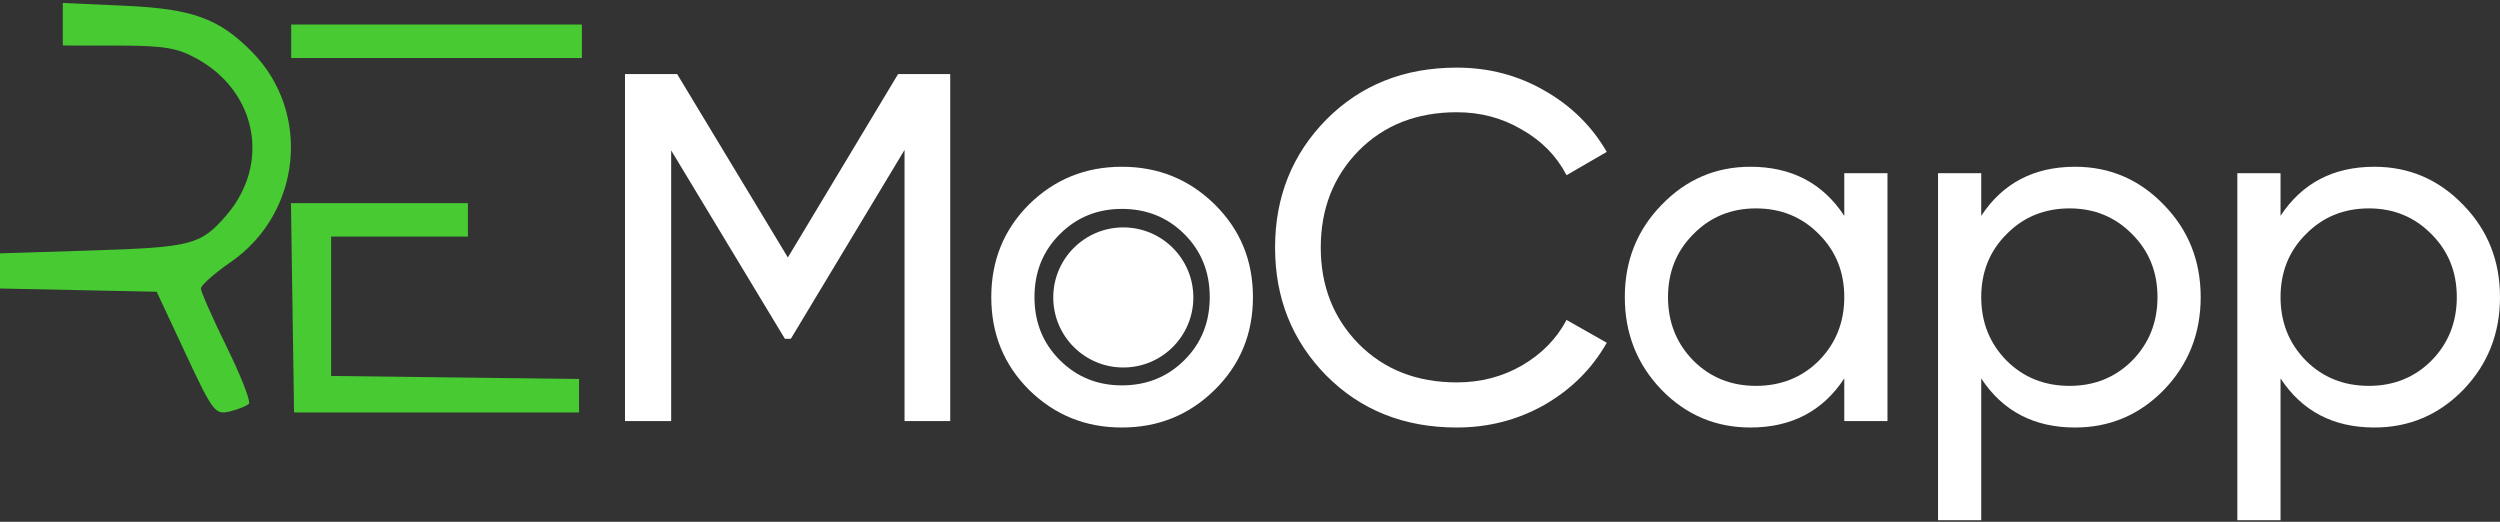
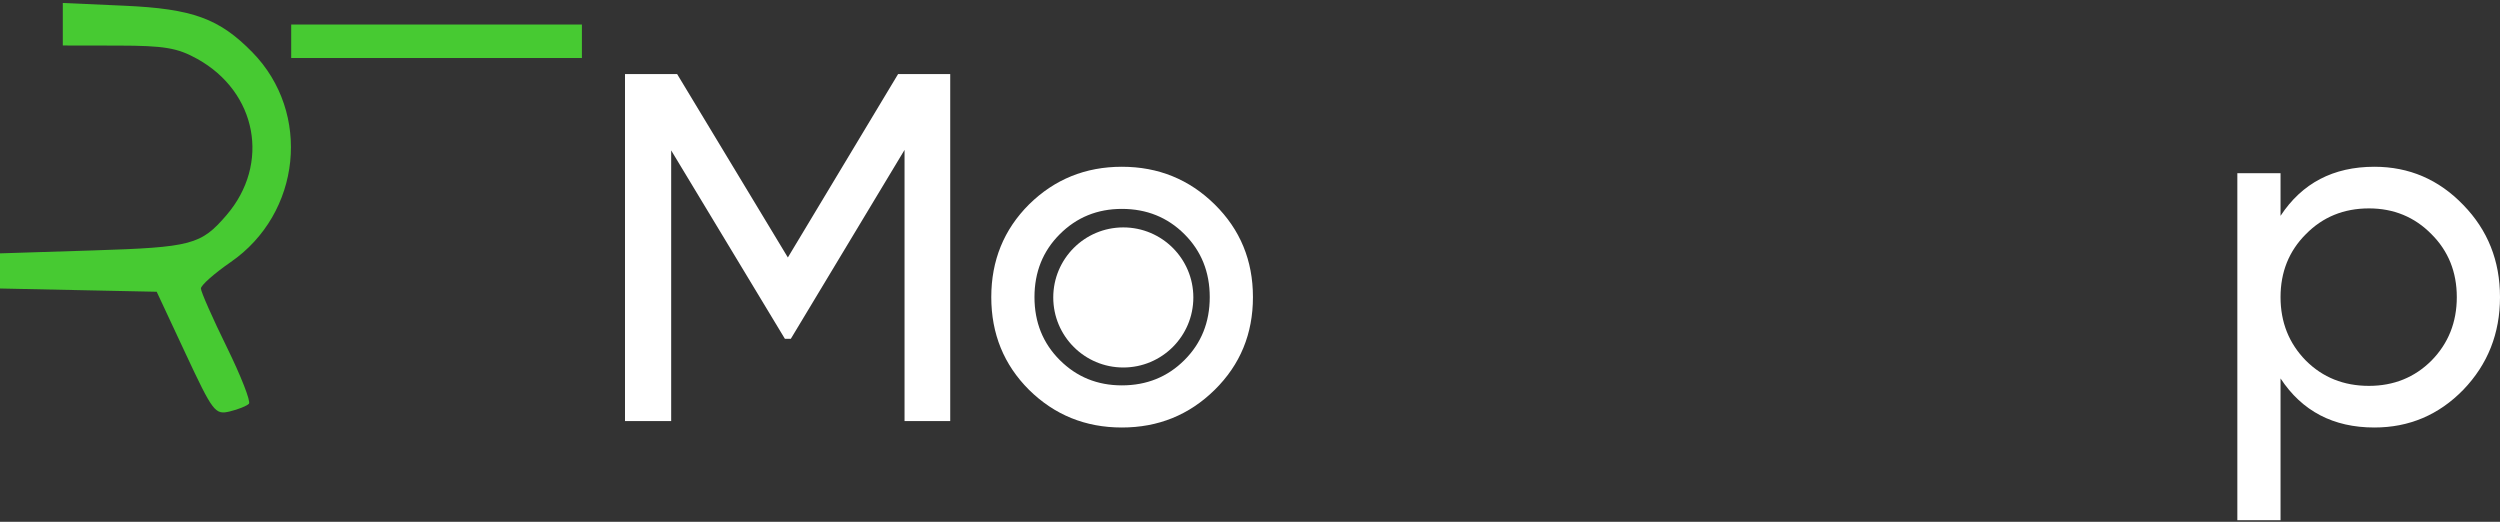
<svg xmlns="http://www.w3.org/2000/svg" width="436" height="91" viewBox="0 0 436 91" fill="none">
  <rect x="0" y="0" width="436" height="91" fill="#333333" stroke="none" />
  <path d="M10.953 7.934V4.226V0.518L21.644 0.995C33.596 1.53 38.235 3.215 44.017 9.12C54.352 19.675 52.531 37.222 40.221 45.718C37.372 47.684 35.04 49.752 35.038 50.314C35.035 50.875 37.065 55.471 39.548 60.526C42.03 65.581 43.77 70.029 43.415 70.41C43.058 70.792 41.556 71.397 40.076 71.754C37.514 72.373 37.144 71.889 32.356 61.643L27.328 50.882L13.664 50.598L0 50.314V47.25V44.186L16.168 43.676C33.423 43.13 35.048 42.703 39.497 37.525C47.179 28.587 44.831 16.052 34.391 10.264C30.931 8.345 28.662 7.964 20.601 7.95L10.953 7.934Z" fill="#47CA32" />
  <path d="M165.719 12.917V73.433H157.752V26.144L137.922 59.082H136.883L117.053 26.23V73.433H109V12.917H118.092L137.403 44.904L156.627 12.917H165.719Z" fill="white" />
  <path d="M211.846 67.987C207.401 72.367 202.004 74.557 195.653 74.557C189.303 74.557 183.905 72.367 179.46 67.987C175.073 63.607 172.879 58.218 172.879 51.82C172.879 45.423 175.073 40.034 179.46 35.654C183.905 31.274 189.303 29.083 195.653 29.083C202.004 29.083 207.401 31.274 211.846 35.654C216.292 40.034 218.514 45.423 218.514 51.82C218.514 58.218 216.292 63.607 211.846 67.987ZM195.653 67.209C199.983 67.209 203.62 65.739 206.564 62.8C209.508 59.861 210.98 56.201 210.98 51.82C210.98 47.44 209.508 43.78 206.564 40.841C203.62 37.902 199.983 36.432 195.653 36.432C191.381 36.432 187.773 37.902 184.829 40.841C181.885 43.78 180.413 47.44 180.413 51.82C180.413 56.201 181.885 59.861 184.829 62.8C187.773 65.739 191.381 67.209 195.653 67.209Z" fill="white" />
-   <path d="M254.066 74.557C244.887 74.557 237.296 71.532 231.292 65.48C225.346 59.428 222.373 51.993 222.373 43.175C222.373 34.357 225.346 26.922 231.292 20.87C237.296 14.819 244.887 11.793 254.066 11.793C259.608 11.793 264.689 13.119 269.307 15.77C273.983 18.421 277.62 21.994 280.218 26.49L273.204 30.553C271.472 27.21 268.874 24.559 265.41 22.599C262.004 20.582 258.223 19.574 254.066 19.574C247.081 19.574 241.366 21.821 236.921 26.317C232.533 30.812 230.34 36.432 230.34 43.175C230.34 49.861 232.533 55.451 236.921 59.947C241.366 64.442 247.081 66.69 254.066 66.69C258.223 66.69 262.004 65.71 265.41 63.751C268.874 61.734 271.472 59.082 273.204 55.797L280.218 59.774C277.678 64.27 274.07 67.872 269.393 70.581C264.717 73.232 259.608 74.557 254.066 74.557Z" fill="white" />
-   <path d="M321.642 30.207H329.176V73.433H321.642V65.999C317.89 71.704 312.434 74.557 305.276 74.557C299.214 74.557 294.047 72.367 289.775 67.987C285.503 63.549 283.368 58.16 283.368 51.82C283.368 45.481 285.503 40.12 289.775 35.74C294.047 31.302 299.214 29.083 305.276 29.083C312.434 29.083 317.89 31.936 321.642 37.642V30.207ZM306.228 67.295C310.616 67.295 314.282 65.826 317.226 62.886C320.17 59.889 321.642 56.201 321.642 51.82C321.642 47.44 320.17 43.78 317.226 40.841C314.282 37.844 310.616 36.345 306.228 36.345C301.899 36.345 298.262 37.844 295.317 40.841C292.373 43.78 290.901 47.44 290.901 51.82C290.901 56.201 292.373 59.889 295.317 62.886C298.262 65.826 301.899 67.295 306.228 67.295Z" fill="white" />
-   <path d="M361.892 29.083C367.953 29.083 373.12 31.302 377.392 35.74C381.664 40.12 383.8 45.481 383.8 51.82C383.8 58.16 381.664 63.549 377.392 67.987C373.12 72.367 367.953 74.557 361.892 74.557C354.734 74.557 349.278 71.704 345.526 65.999V90.724H337.992V30.207H345.526V37.642C349.278 31.936 354.734 29.083 361.892 29.083ZM360.939 67.295C365.269 67.295 368.906 65.826 371.85 62.886C374.794 59.889 376.266 56.201 376.266 51.82C376.266 47.44 374.794 43.78 371.85 40.841C368.906 37.844 365.269 36.345 360.939 36.345C356.552 36.345 352.886 37.844 349.942 40.841C346.998 43.78 345.526 47.44 345.526 51.82C345.526 56.201 346.998 59.889 349.942 62.886C352.886 65.826 356.552 67.295 360.939 67.295Z" fill="white" />
  <path d="M414.092 29.083C420.153 29.083 425.32 31.302 429.592 35.74C433.864 40.12 436 45.481 436 51.82C436 58.16 433.864 63.549 429.592 67.987C425.32 72.367 420.153 74.557 414.092 74.557C406.933 74.557 401.478 71.704 397.726 65.999V90.724H390.192V30.207H397.726V37.642C401.478 31.936 406.933 29.083 414.092 29.083ZM413.139 67.295C417.469 67.295 421.106 65.826 424.05 62.886C426.994 59.889 428.466 56.201 428.466 51.82C428.466 47.44 426.994 43.78 424.05 40.841C421.106 37.844 417.469 36.345 413.139 36.345C408.752 36.345 405.086 37.844 402.142 40.841C399.198 43.78 397.726 47.44 397.726 51.82C397.726 56.201 399.198 59.889 402.142 62.886C405.086 65.826 408.752 67.295 413.139 67.295Z" fill="white" />
  <path d="M50.786 10.117V7.197V4.276H76.135H101.484V7.197V10.117H76.135H50.786Z" fill="#47CA32" />
-   <path d="M51.283 71.931L51.013 53.679L50.743 35.427H66.173H81.603V38.347V41.267H69.674H57.745V53.416V65.566L79.366 65.828L100.987 66.091V69.011V71.931H76.135H51.283Z" fill="#47CA32" />
  <path d="M208.119 51.876C208.119 58.622 202.649 64.091 195.903 64.091C189.157 64.091 183.688 58.622 183.688 51.876C183.688 45.129 189.157 39.66 195.903 39.66C202.649 39.66 208.119 45.129 208.119 51.876Z" fill="white" />
</svg>